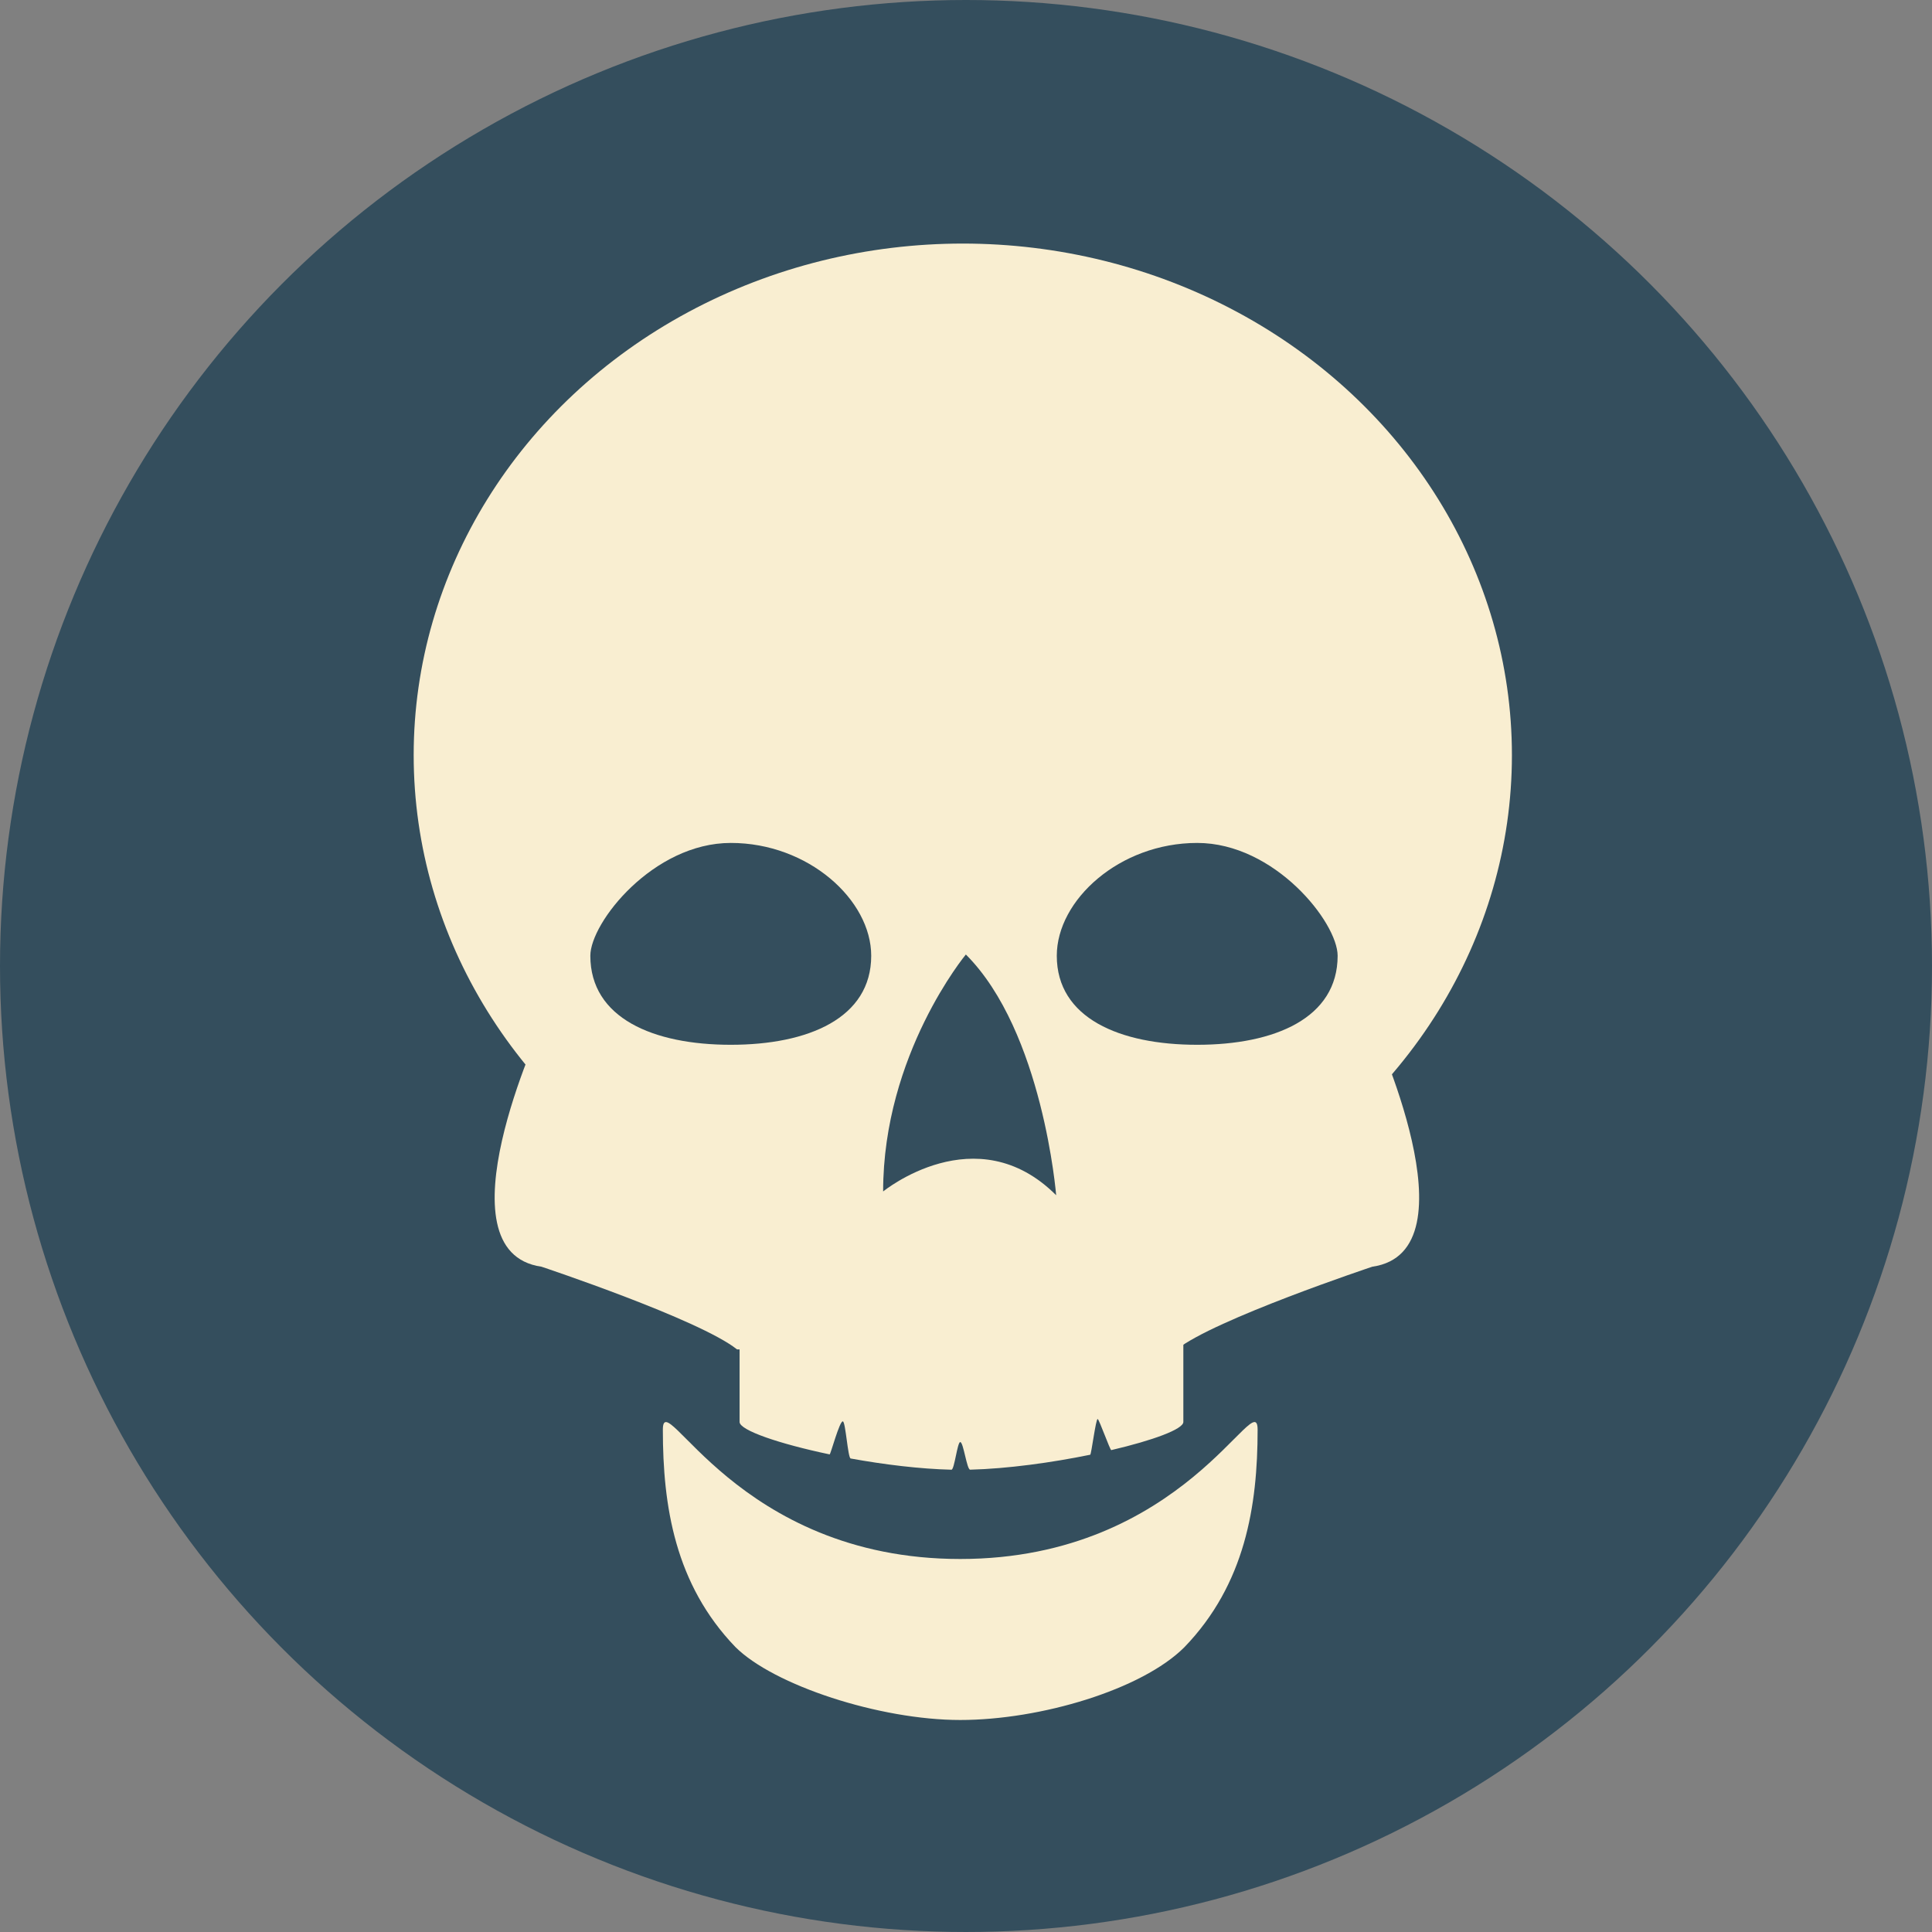
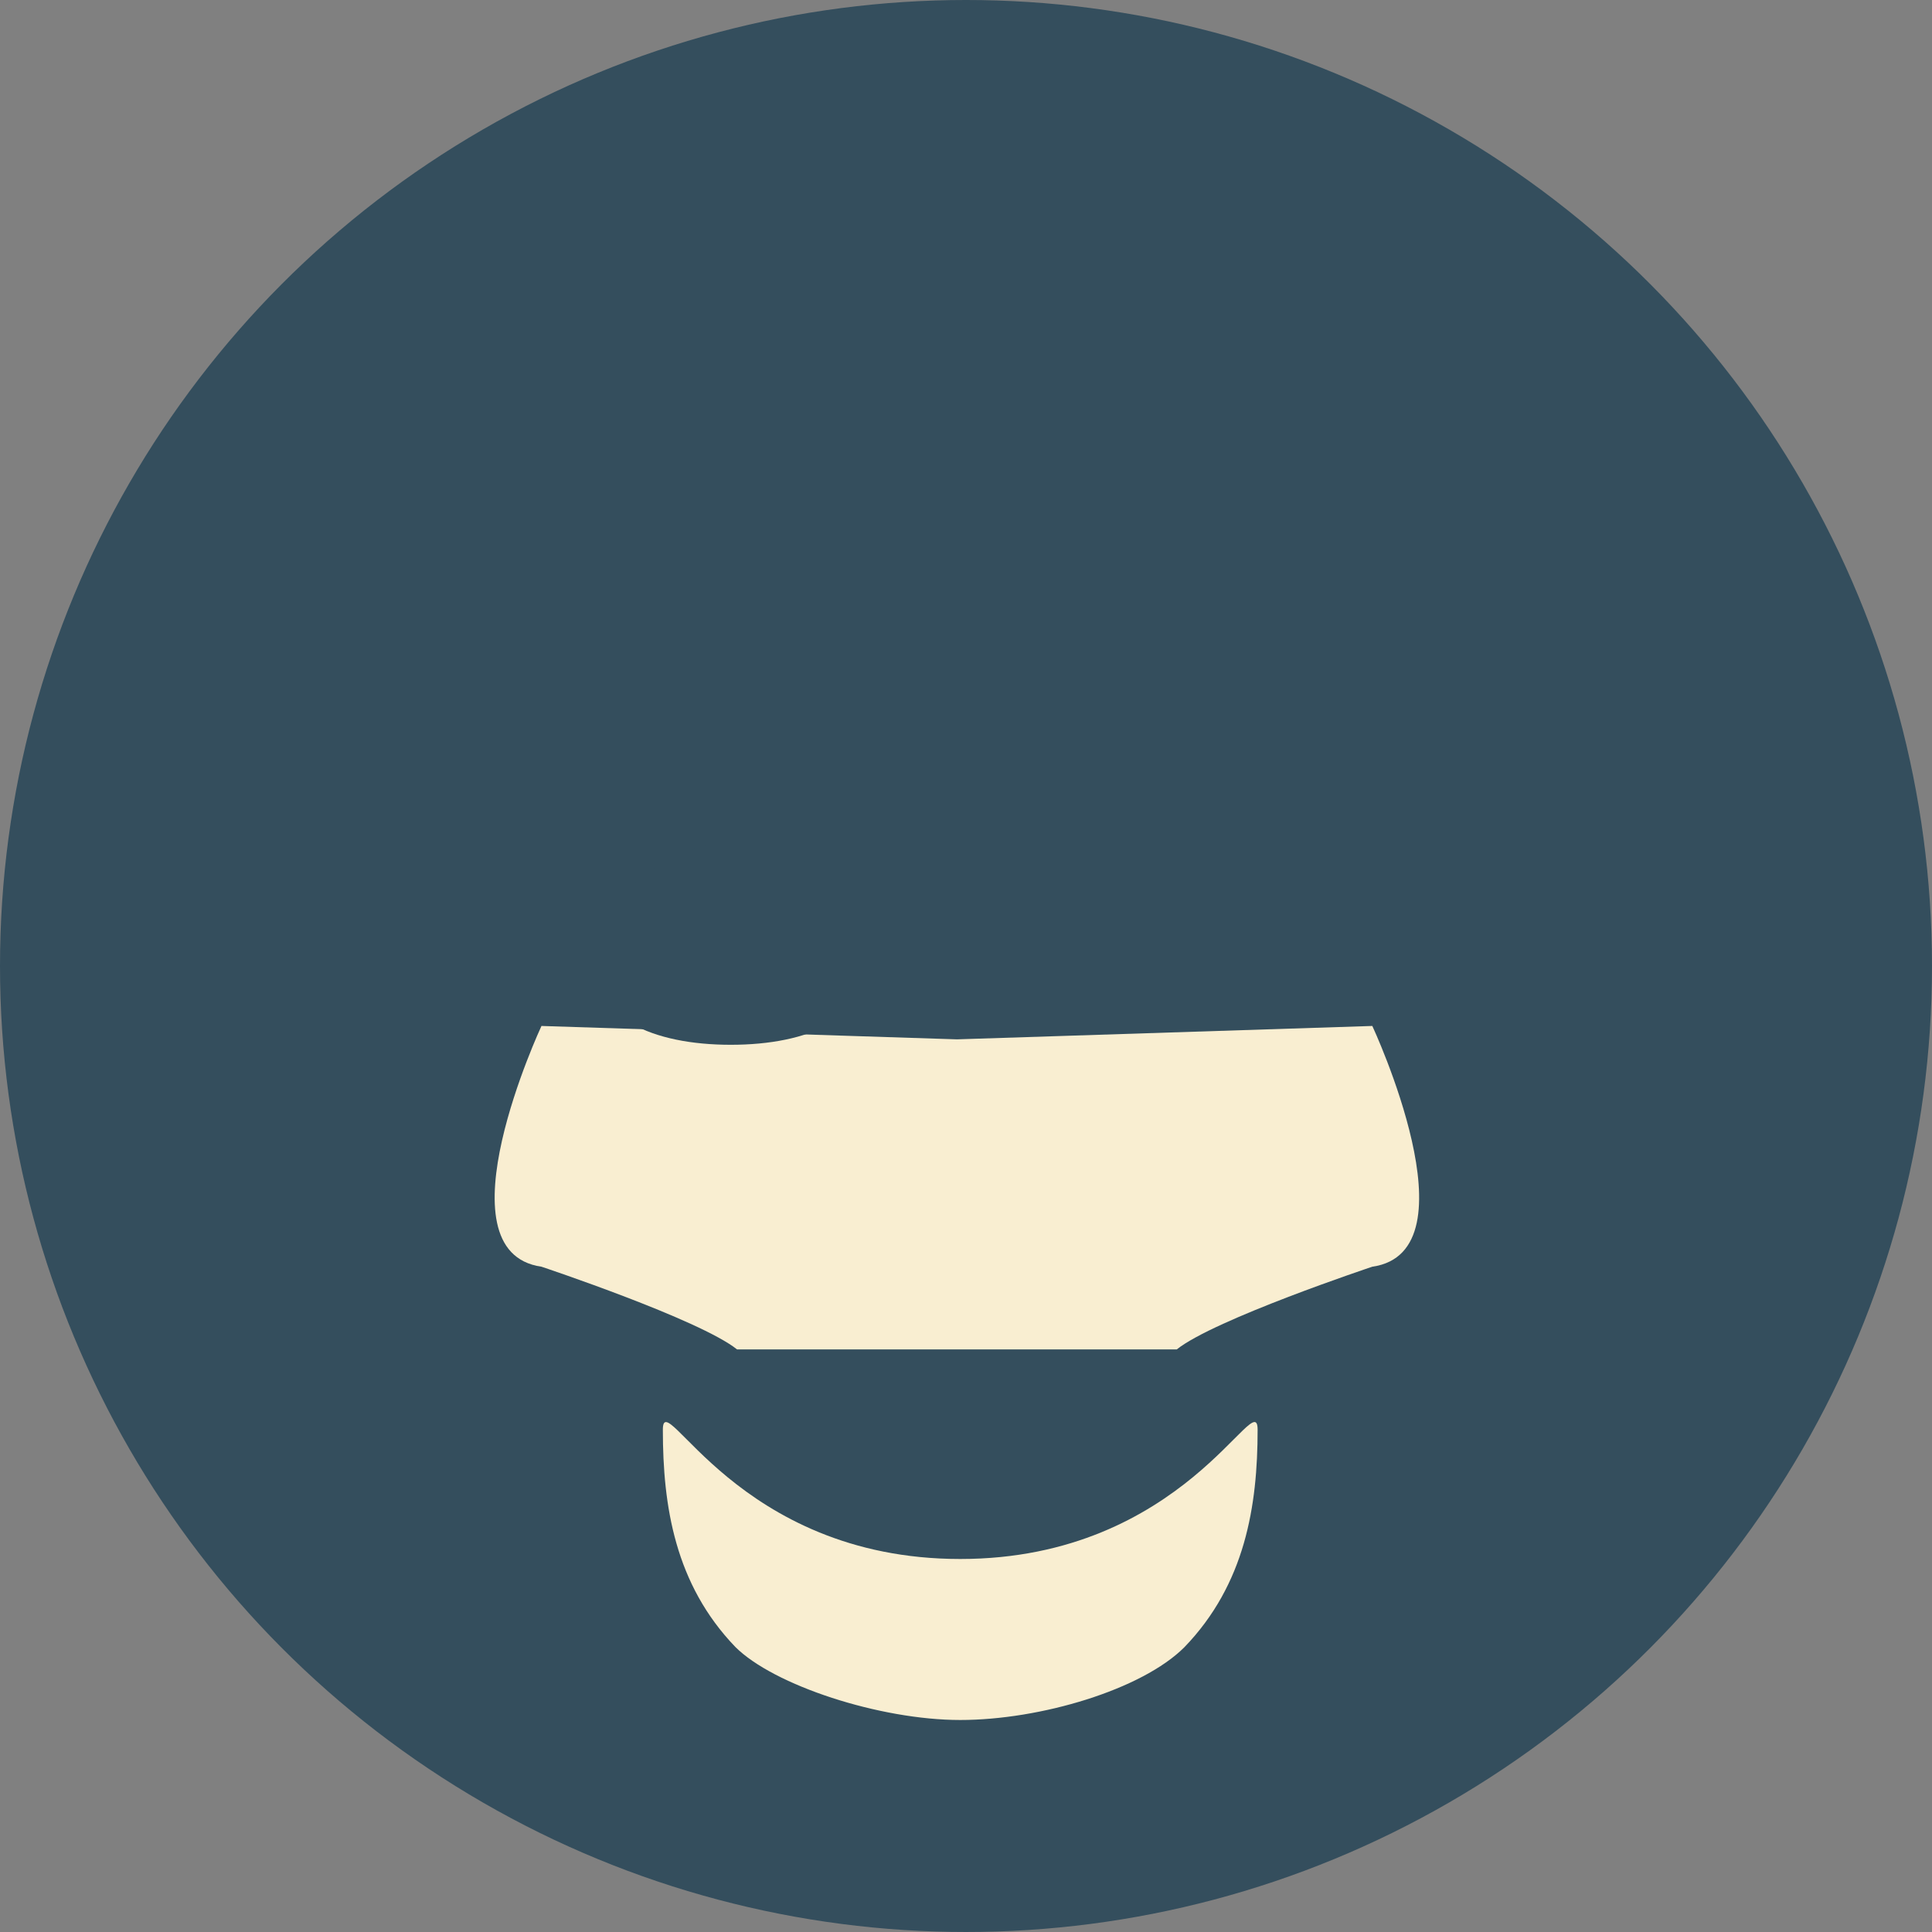
<svg xmlns="http://www.w3.org/2000/svg" height="800px" width="800px" version="1.1" id="Layer_1" viewBox="0 0 473.935 473.935" xml:space="preserve">
  <rect x="0" y="0" width="473.935" height="473.935" fill="#808080" stroke="none" />
  <circle style="fill:#344E5D;" cx="236.967" cy="236.967" r="236.967" />
  <g>
-     <ellipse style="fill:#F9EED1;" cx="236.182" cy="185.241" rx="134.704" ry="125.492" />
    <path style="fill:#F9EED1;" d="M336.641,251.676l-101.904,3.285l-101.911-3.285c0,0-25.833,55.367,0,59.057   c0,0,38.754,12.917,47.985,20.295h41.414h25.018h41.422c9.223-7.379,47.977-20.295,47.977-20.295   C362.482,307.044,336.641,251.676,336.641,251.676z" />
-     <path style="fill:#F9EED1;" d="M290.284,348.817c0,1.781-7.499,4.524-17.68,6.907c-0.284,0.067-2.96-7.528-3.334-7.622   c-0.46-0.112-1.549,8.696-1.833,8.756c-9.433,1.931-20.273,3.435-29.444,3.667c-0.827,0.022-1.643-6.773-2.44-6.773   c-0.707,0-1.426,6.791-2.155,6.78c-7.689-0.18-16.539-1.265-24.722-2.75c-0.696-0.127-1.235-8.969-1.916-9.104   c-0.812-0.157-3.012,8.142-3.244,8.097c-12.352-2.593-22.092-5.908-22.092-7.959v-41.13c0-3.757,4.715-6.791,10.529-6.791h87.794   c5.818,0,10.537,3.038,10.537,6.791L290.284,348.817L290.284,348.817z" />
    <path style="fill:#F9EED1;" d="M308.503,350.736c0,18.63-3.042,37.882-17.964,53.339c-10.398,10.402-35.315,17.852-54.986,17.852   c-19.76,0-45.762-8.516-55.176-17.923c-14.806-15.405-17.773-34.567-17.773-53.264c0-11.311,17.934,31.693,72.95,31.693   S308.503,339.421,308.503,350.736z" />
  </g>
  <g>
    <path style="fill:#344E5D;" d="M213.716,234.457c0,15.285-15.42,21.837-34.443,21.837c-19.031,0-34.458-6.552-34.458-21.837   c0-8.153,15.427-27.678,34.458-27.678C198.296,206.775,213.716,220.765,213.716,234.457z" />
-     <path style="fill:#344E5D;" d="M259.239,234.457c0,15.285,15.42,21.837,34.443,21.837c19.023,0,34.451-6.552,34.451-21.837   c0-8.153-15.427-27.678-34.451-27.678C274.658,206.779,259.239,220.765,259.239,234.457z" />
-     <path style="fill:#344E5D;" d="M236.934,234.146c0,0-20.295,24.453-20.295,58.132c0,0,22.84-18.683,42.447,0.924   C259.085,293.203,255.856,253.061,236.934,234.146z" />
  </g>
</svg>